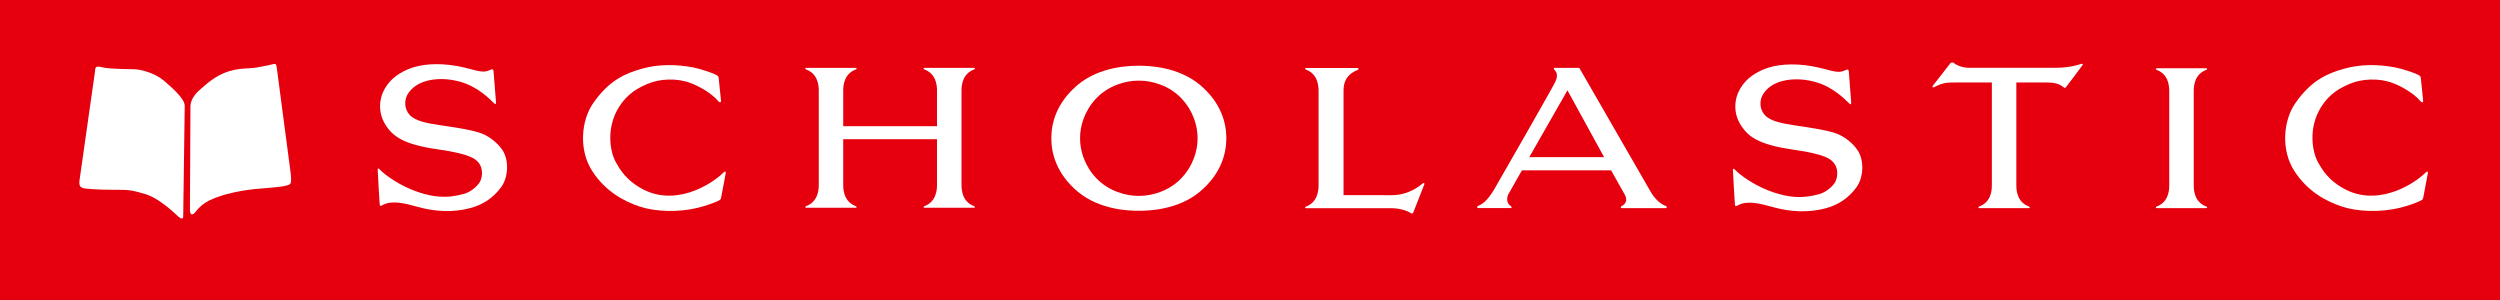
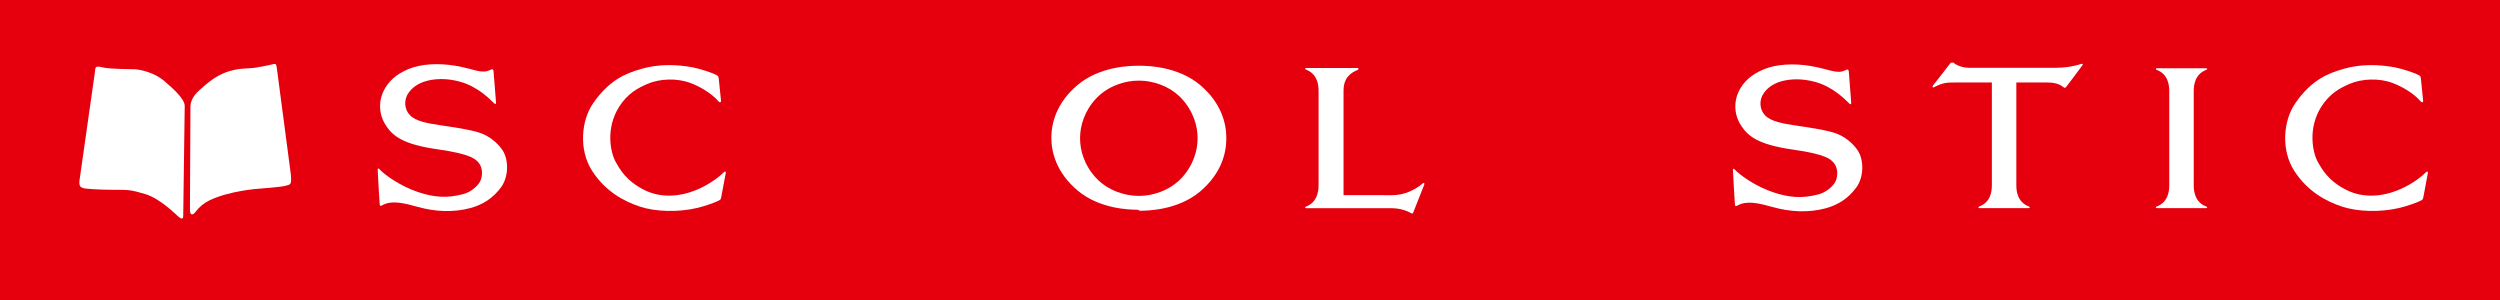
<svg xmlns="http://www.w3.org/2000/svg" version="1.1" id="Layer_1" x="0px" y="0px" width="300px" height="36px" viewBox="0 0 300 36" style="" xml:space="preserve">
  <g>
    <rect y="-0.005" style="fill: rgb(230, 0, 13);" width="300" height="36.005" />
    <path style="fill: rgb(255, 255, 255);" d="M22.166,12.712l-0.18,13.234c0,0.389-0.245,0.335-0.565,0.06c-0.419-0.359-2.212-2.182-4.005-2.721   c-1.808-0.539-1.997-0.503-3.854-0.509c-1.789-0.005-3.375-0.118-3.585-0.208c-0.208-0.089-0.507-0.118-0.448-0.837l1.853-13.023   c0.088-0.572-0.059-0.869,0.896-0.632c0.954,0.238,3.495,0.206,3.972,0.238c0.778,0.064,2.361,0.451,3.467,1.408   C20.822,10.677,22.166,11.873,22.166,12.712" />
    <path style="fill: rgb(255, 255, 255);" d="M22.854,12.712l-0.061,12.486c0,0.595,0.299,0.716,0.658,0.238c0.442-0.592,1.026-1.081,1.704-1.402   c2.39-1.137,5.675-1.376,6.092-1.406c0.42-0.029,2.57-0.208,2.869-0.299c0.724-0.217,0.918-0.012,0.776-1.464L33.22,8.171   c-0.06-0.57-0.181-0.541-0.541-0.453c-0.355,0.092-0.257,0.094-1.942,0.391c-0.802,0.143-1.904,0.027-3.193,0.421   c-1.25,0.376-2.226,1.049-3.319,2.029C23.815,10.925,22.913,11.635,22.854,12.712" />
    <path style="fill: rgb(255, 255, 255);" d="M58.706,8.441c0.32-0.138,0.488-0.247,0.523,0.159c0.048,0.6,0.27,3.389,0.289,3.643   c0.017,0.274-0.074,0.3-0.255,0.126c-0.431-0.415-1.892-1.976-4.091-2.573c-1.617-0.442-2.961-0.345-3.916-0.103   c-1.15,0.297-1.828,0.88-2.228,1.445c-0.624,0.881-0.483,2.017,0.158,2.681c0.711,0.734,2.143,0.981,3.513,1.188   c1.292,0.197,3.754,0.523,4.978,0.965c1.053,0.381,2.01,1.158,2.594,2.006c0.808,1.177,0.771,3.245-0.136,4.484   c-0.997,1.361-2.249,2.114-3.692,2.504c-2.042,0.554-4.237,0.437-6.241-0.122c-1.762-0.488-3.207-0.845-4.331-0.216   c-0.231,0.132-0.296,0.103-0.316-0.2c-0.021-0.321-0.222-3.486-0.232-4.068c-0.003-0.2,0.129-0.151,0.202-0.068   c0.617,0.689,2.548,2.068,4.677,2.768c1.802,0.59,3.364,0.783,5.433,0.219c0.957-0.262,1.7-1.013,1.944-1.443   c0.374-0.654,0.366-1.724-0.158-2.325c-0.351-0.399-0.842-1.017-4.895-1.591c-4.235-0.597-5.408-1.637-6.216-2.859   c-0.991-1.512-0.842-3.23-0.109-4.472c0.784-1.321,1.956-1.958,2.972-2.362c1.334-0.525,3.364-0.705,5.556-0.322   C56.908,8.286,57.733,8.864,58.706,8.441" />
    <path style="fill: rgb(255, 255, 255);" d="M86.242,9.372c-0.037-0.243-0.096-0.275-0.336-0.404c-0.404-0.22-1.922-0.721-2.766-0.883   c-1.962-0.367-4.111-0.416-6.167,0.177c-1.927,0.546-3.881,1.364-5.799,4.13c-1.431,2.071-1.75,5.595-0.109,8.128   c1.588,2.452,3.786,3.627,5.714,4.27c1.872,0.626,4.649,0.709,6.949,0.147c0.96-0.235,2.105-0.65,2.472-0.843   c0.252-0.134,0.288-0.134,0.342-0.421c0.096-0.478,0.418-2.214,0.54-2.859c0.045-0.248-0.084-0.294-0.263-0.111   c-0.809,0.803-2.113,1.643-3.433,2.16c-1.696,0.668-3.953,0.986-6.069-0.067c-2.216-1.102-2.986-2.583-3.402-3.305   c-0.699-1.209-1.234-4.11,0.368-6.658c1.048-1.661,2.325-2.296,3.42-2.769c1.438-0.62,3.525-0.732,5.192-0.091   c1.053,0.401,2.494,1.204,3.337,2.206c0.122,0.143,0.313,0.14,0.287-0.127C86.477,11.667,86.242,9.372,86.242,9.372" />
-     <path style="fill: rgb(255, 255, 255);" d="M112.441,16.706h-11.255v0.03v5.476c0,0.662,0.131,2.013,1.513,2.527   c0.142,0.05,0.131,0.191-0.021,0.191h-2.555h-0.809h-2.559c-0.151,0-0.162-0.142-0.02-0.191c1.383-0.515,1.517-1.865,1.517-2.527   V10.855c0-0.659-0.134-2.009-1.517-2.521c-0.142-0.053-0.131-0.193,0.02-0.193h2.559h0.809h2.555c0.152,0,0.163,0.141,0.021,0.193   c-1.382,0.512-1.513,1.861-1.513,2.521v4.255v0.032h11.255V15.11v-4.255c0-0.659-0.131-2.009-1.513-2.521   c-0.142-0.053-0.132-0.193,0.021-0.193h2.557h0.807h2.559c0.155,0,0.163,0.141,0.021,0.193c-1.383,0.512-1.512,1.861-1.512,2.521   v11.356c0,0.662,0.129,2.013,1.512,2.527c0.142,0.05,0.134,0.191-0.021,0.191h-2.56h-0.806h-2.557   c-0.153,0-0.162-0.142-0.021-0.191c1.382-0.515,1.513-1.865,1.513-2.527v-5.476" />
    <path style="fill: rgb(255, 255, 255);" d="M161.225,23.419v-12.54c0-0.828,0.215-1.911,1.705-2.49c0.143-0.054,0.125-0.226-0.029-0.226H160.1   h-0.807h-2.557c-0.156,0-0.166,0.14-0.023,0.191c1.385,0.511,1.516,1.863,1.516,2.524v11.355c0,0.661-0.131,2.049-1.516,2.559   c-0.143,0.052-0.133,0.192,0.023,0.192h2.557h0.807h6.828c0.895,0,1.748,0.213,2.398,0.595c0.104,0.062,0.197,0.086,0.27-0.092   c0.168-0.43,1.15-2.887,1.313-3.332c0.064-0.171-0.039-0.275-0.205-0.131c-0.162,0.142-1.576,1.396-3.654,1.396   C164.969,23.422,161.225,23.419,161.225,23.419" />
    <path style="fill: rgb(255, 255, 255);" d="M221.334,8.473c0.32-0.143,0.492-0.25,0.527,0.157c0.047,0.6,0.268,3.386,0.281,3.645   c0.02,0.271-0.07,0.3-0.25,0.123c-0.432-0.414-1.895-1.978-4.092-2.574c-1.619-0.44-2.963-0.341-3.916-0.1   c-1.152,0.295-1.826,0.878-2.227,1.445c-0.625,0.88-0.488,2.014,0.16,2.68c0.707,0.732,2.139,0.978,3.51,1.187   c1.291,0.199,3.756,0.526,4.982,0.966c1.051,0.381,2.006,1.156,2.592,2.008c0.807,1.176,0.77,3.24-0.137,4.481   c-0.998,1.363-2.248,2.114-3.693,2.507c-2.043,0.551-4.234,0.432-6.238-0.125c-1.766-0.491-3.209-0.845-4.33-0.213   c-0.234,0.13-0.299,0.1-0.318-0.2c-0.021-0.321-0.221-3.488-0.234-4.071c-0.004-0.195,0.129-0.151,0.201-0.07   c0.617,0.693,2.551,2.073,4.682,2.77c1.803,0.591,3.363,0.784,5.43,0.222c0.961-0.262,1.701-1.018,1.949-1.445   c0.367-0.652,0.365-1.725-0.162-2.324c-0.35-0.4-0.84-1.018-4.893-1.59c-4.236-0.6-5.408-1.637-6.215-2.865   c-0.996-1.508-0.844-3.227-0.111-4.465c0.781-1.324,1.957-1.96,2.973-2.361c1.332-0.526,3.367-0.71,5.553-0.327   C219.541,8.313,220.363,8.892,221.334,8.473" />
    <path style="fill: rgb(255, 255, 255);" d="M239.023,9.899h-4.379c-0.906,0-1.443-0.014-2.502,0.539c-0.27,0.141-0.293-0.04-0.166-0.201   c0.514-0.656,1.594-2.021,2.117-2.712l0.281-0.023c0.244,0.198,0.922,0.634,1.936,0.634h10.324c0.904,0,2.021-0.104,3.098-0.465   c0.133-0.041,0.289-0.014,0.145,0.182c-0.434,0.597-1.529,2.047-1.945,2.586c-0.148,0.189-0.227,0.079-0.316,0.022   c-0.199-0.119-0.59-0.562-1.936-0.562h-3.719v12.359c0,0.66,0.131,2.011,1.51,2.521c0.145,0.052,0.135,0.194-0.016,0.194h-2.559   h-0.809h-2.555c-0.152,0-0.164-0.143-0.021-0.194c1.383-0.511,1.512-1.861,1.512-2.521" />
    <path style="fill: rgb(255, 255, 255);" d="M263.248,10.906c0-0.664,0.131-2.015,1.512-2.525c0.143-0.049,0.133-0.19-0.021-0.19h-2.559h-0.807   h-2.557c-0.15,0-0.16,0.142-0.021,0.19c1.383,0.511,1.514,1.861,1.514,2.525v11.355c0,0.661-0.131,2.012-1.514,2.524   c-0.139,0.049-0.129,0.19,0.021,0.19h2.557h0.807h2.559c0.154,0,0.164-0.142,0.021-0.19c-1.381-0.513-1.512-1.863-1.512-2.525" />
    <path style="fill: rgb(255, 255, 255);" d="M290.5,9.372c-0.039-0.243-0.096-0.275-0.338-0.404c-0.402-0.22-1.92-0.721-2.762-0.883   c-1.963-0.367-4.111-0.416-6.166,0.177c-1.928,0.546-3.889,1.364-5.803,4.13c-1.432,2.071-1.75,5.595-0.109,8.128   c1.588,2.452,3.787,3.627,5.713,4.27c1.873,0.626,4.65,0.709,6.951,0.147c0.959-0.235,2.102-0.65,2.469-0.843   c0.252-0.134,0.287-0.134,0.344-0.421c0.096-0.478,0.416-2.214,0.537-2.859c0.047-0.248-0.082-0.294-0.26-0.111   c-0.809,0.803-2.111,1.643-3.434,2.16c-1.695,0.668-3.951,0.986-6.066-0.067c-2.221-1.102-2.988-2.583-3.404-3.305   c-0.693-1.209-1.232-4.11,0.367-6.658c1.047-1.661,2.328-2.296,3.418-2.769c1.441-0.62,3.527-0.732,5.195-0.091   c1.053,0.401,2.496,1.204,3.338,2.206c0.121,0.143,0.313,0.14,0.285-0.127C290.736,11.667,290.5,9.372,290.5,9.372" />
-     <path style="fill: rgb(255, 255, 255);" d="M136.77,25.29c0.977,0,4.588-0.072,7.244-2.312c2.556-2.157,3.144-4.623,3.144-6.328v-0.122   c0-1.704-0.588-4.172-3.144-6.326c-2.655-2.236-6.267-2.313-7.244-2.313h-0.221c-0.979,0-4.589,0.076-7.244,2.313   c-2.556,2.154-3.144,4.622-3.144,6.326v0.122c0,1.705,0.588,4.171,3.144,6.328c2.654,2.239,6.264,2.312,7.244,2.312" />
-     <path style="fill: rgb(255, 255, 255);" d="M186.506,8.144h3.008c0,0,8.098,14.058,8.563,14.863c0.467,0.809,1.143,1.474,1.809,1.703   c0.178,0.06,0.174,0.263-0.023,0.263h-5.223c-0.209,0-0.18-0.177-0.031-0.251c0.146-0.074,0.879-0.449,0.336-1.419   c-0.344-0.613-1.615-2.864-1.615-2.864h-10.693c0,0-1.369,2.376-1.641,2.887c-0.176,0.337-0.254,1.051,0.279,1.385   c0.152,0.093,0.174,0.256-0.01,0.256h-3.84c-0.176,0-0.295-0.159-0.021-0.272c0.324-0.14,0.998-0.437,1.904-1.979   c0.904-1.542,7.078-12.341,7.322-12.881c0.238-0.528,0.369-1.059-0.184-1.552" />
+     <path style="fill: rgb(255, 255, 255);" d="M136.77,25.29c0.977,0,4.588-0.072,7.244-2.312c2.556-2.157,3.144-4.623,3.144-6.328v-0.122   c0-1.704-0.588-4.172-3.144-6.326c-2.655-2.236-6.267-2.313-7.244-2.313h-0.221c-0.979,0-4.589,0.076-7.244,2.313   c-2.556,2.154-3.144,4.622-3.144,6.326c0,1.705,0.588,4.171,3.144,6.328c2.654,2.239,6.264,2.312,7.244,2.312" />
    <path style="fill: rgb(230, 0, 13);" d="M136.759,23.505c1.443,0,3.522-0.565,4.992-2.107c1.466-1.542,1.958-3.376,1.958-4.747v-0.122   c0-1.367-0.491-3.206-1.958-4.747c-1.469-1.54-3.548-2.104-4.992-2.104h-0.198c-1.443,0-3.522,0.564-4.993,2.104   c-1.466,1.541-1.958,3.38-1.958,4.747v0.122c0,1.371,0.491,3.205,1.958,4.747c1.471,1.542,3.55,2.107,4.993,2.107" />
    <polyline style="fill: rgb(230, 0, 13);" points="188.094,10.839 192.49,18.854 183.514,18.854" />
  </g>
</svg>